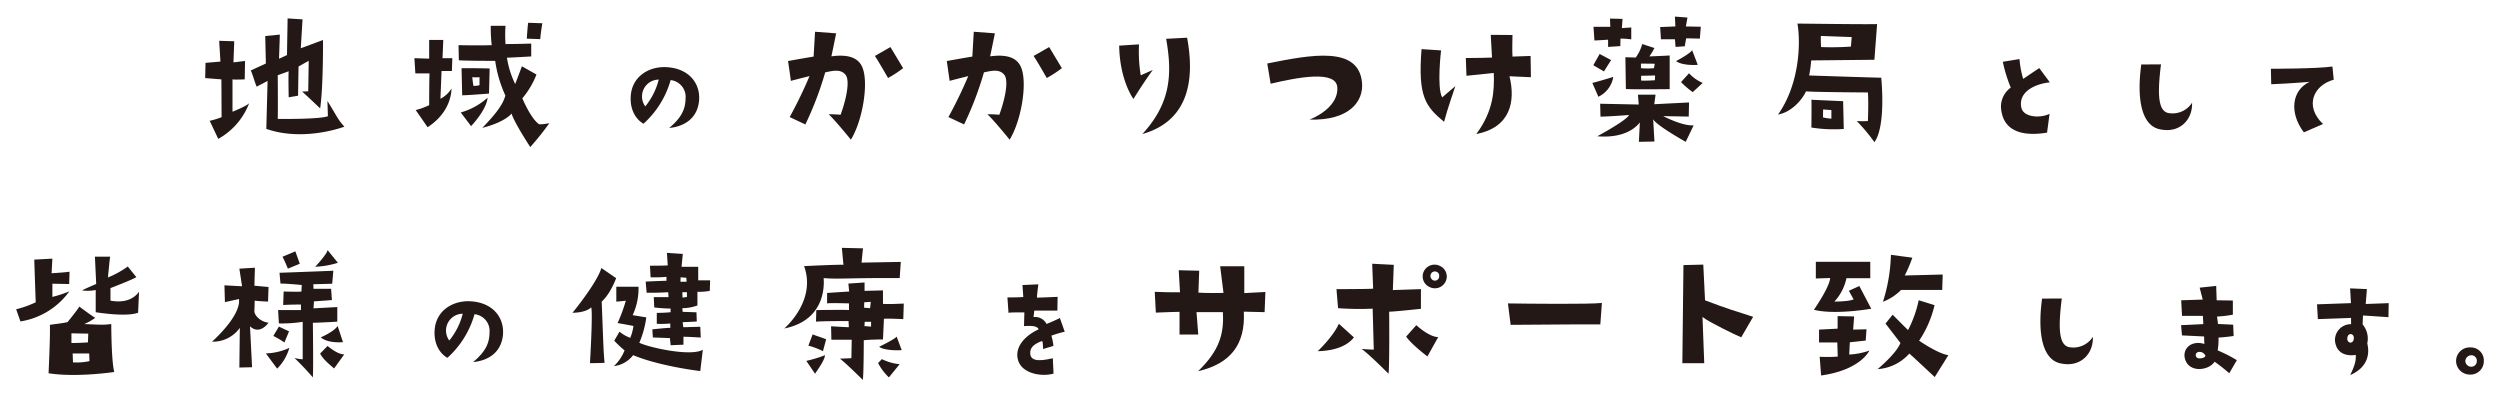
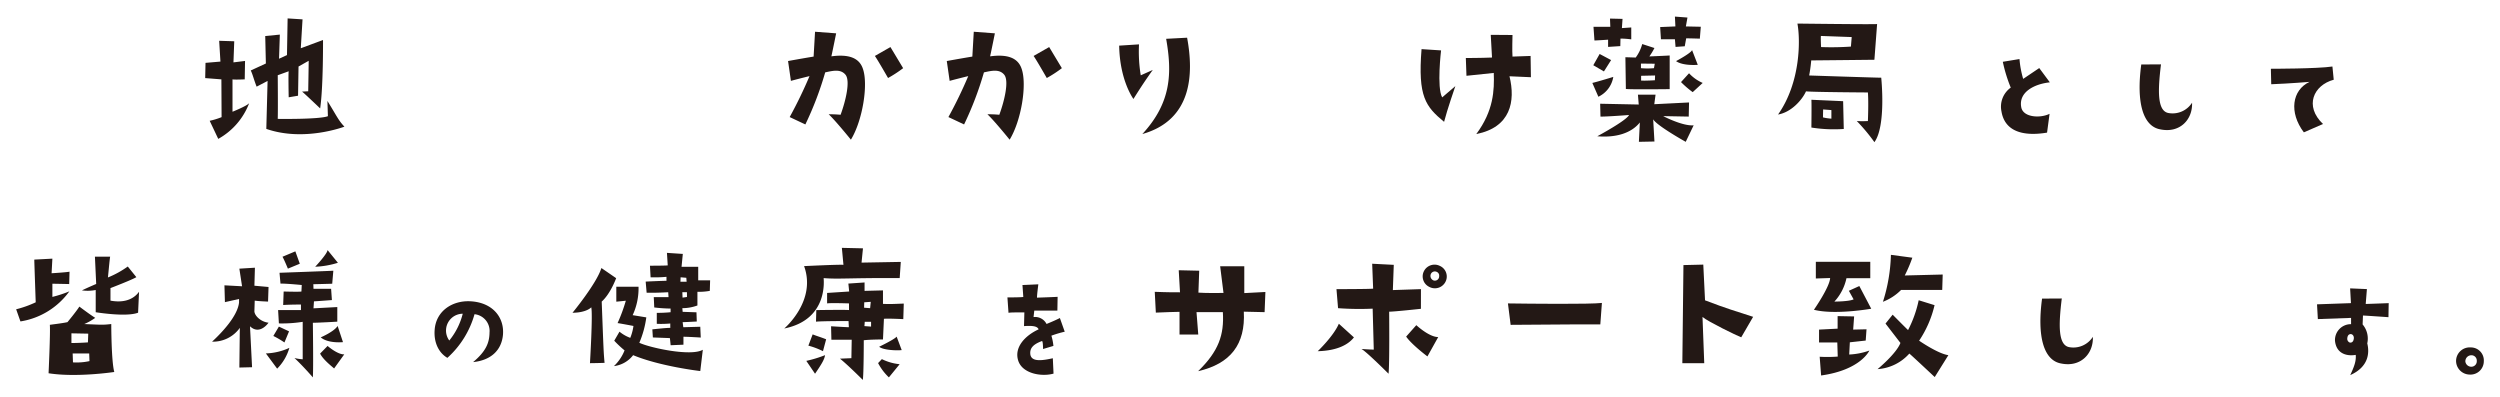
<svg xmlns="http://www.w3.org/2000/svg" id="レイヤー_1" data-name="レイヤー 1" viewBox="0 0 630 100">
  <defs>
    <style>.cls-1{fill:#231815;}</style>
  </defs>
  <path class="cls-1" d="M55.79,20l-4.08-.32.08-3.84,3.76-.32-.32-5.24,3.8.12-.2,5.32,2.92-.36L61.67,20s-2.6.12-3.08,0l0,8.16s3.6-1.44,4.2-2.16A17.32,17.32,0,0,1,55,35l-2.16-4.56a18.3,18.3,0,0,0,3-.92Zm26.72,5.44c2.48,4,2.68,4.76,4.28,6.48,0,0-10.16,3.88-19.68.56l.32-12.08-2.76,1.44c-.68-1.72-1-3.12-1.48-4.08L67,16l-.16-6.92,3.68-.36-.2,6.08,2-.92.16-9.24,3.76.24-.44,7.28,5.6-2.08s.08,11.8-.72,17.24c0,0-4.2-4-4.56-4.24L77.67,23s.12-6.64.12-7.68l-2.56,1.44-.12,7.36-2.36.4s-.12-5.88,0-6.56l-2.76,1s.08,8.84,0,11c0,0,10.48.16,12.64-.68Z" />
-   <path class="cls-1" d="M107.75,32.06s-2.64-3.84-3-4.32a0,0,0,0,0,0,0,18,18,0,0,0,3.4-1.24s0-5,.08-8c-1.92,0-2.64,0-3.56,0l-.24-3.84,3.72.12V10.06l3.56,0-.2,4.6h2.48l-.12,3.24h-2.6l-.28,7a7.27,7.27,0,0,0,2.8-2.6C113.67,25.58,112,29.3,107.75,32.06Zm30.68-1a73.49,73.49,0,0,1-4.8,6s-4-6.08-4.72-8.44c0,0-1.52,2.12-7.36,3.6,2.8-2.92,5.16-5.6,5.8-8.16a31.22,31.22,0,0,1-2.56-8.72s-8.12,0-9.16-.16l-.08-3.8s5,.12,8.36,0a38.73,38.73,0,0,1-.24-4.88l3.72,0a33.88,33.88,0,0,0,0,4.6s2.8,0,6.48-.12l0,3.24s-3.88.24-6.12.32a23,23,0,0,0,2.08,6.64s1.24-3.2,1.68-4.48l3.68,2.08a21.25,21.25,0,0,1-3.56,6s2,4.8,4,6.36C135.75,31.5,137.15,31.26,138.43,31.06Zm-22.32-2.72a17,17,0,0,0,6.76-3.72c-.28,3.16-4.16,7.16-4.16,7.16Zm.36-4.36-.16-6.8c1,0,5.12,0,7.08.08l-.16,6.32S117.27,24.06,116.47,24ZM119,19.46l.28,2.16a4.16,4.16,0,0,0,1.56-.16v-2A17.61,17.61,0,0,1,119,19.46ZM133.11,5.74l3.56.12s-.44,2.6-.52,4l-3.4-.12S133,6,133.11,5.74Z" />
-   <path class="cls-1" d="M172.76,24.8A4.24,4.24,0,0,0,169,20.18a23.28,23.28,0,0,1-6.84,11c-2.07-1.2-3.45-3.72-3.21-7,.3-4.77,4.41-7.47,8.94-7.26,5.67.27,8.64,4.05,8.28,8.43-.36,4-3.12,6.45-7.53,6.9C171.86,29.54,172.73,27.38,172.76,24.8ZM166,20.06a4.24,4.24,0,0,0-3.39,6.75A17.35,17.35,0,0,0,166,20.06Z" />
  <path class="cls-1" d="M199.31,20.38l-.72-5s3.72-.68,6.44-1.12L205.39,8l5.32.4s-.8,4-1.2,5.8c4.4-.6,7,.4,7.92,3.08,1.44,4-.08,13.16-3,17.92,0,0-3.88-4.8-5.6-6.4a28.59,28.59,0,0,1,3,.12c1.32-3.6,2.48-8.56,1.24-10.08s-3.24-1-5.12-.6a83.2,83.2,0,0,1-5,13.12L199,29.5a112.06,112.06,0,0,0,5-10.32S201.83,19.7,199.31,20.38Zm24.48-.72s-2.56-4.48-3.32-5.56l3.92-2.24,3.2,5.32A31.54,31.54,0,0,1,223.79,19.66Z" />
  <path class="cls-1" d="M239.31,20.38l-.72-5s3.72-.68,6.44-1.12L245.39,8l5.32.4s-.8,4-1.2,5.8c4.4-.6,7,.4,7.92,3.08,1.44,4-.08,13.16-3,17.92,0,0-3.88-4.8-5.6-6.4a28.59,28.59,0,0,1,3,.12c1.32-3.6,2.48-8.56,1.24-10.08s-3.24-1-5.12-.6a83.2,83.2,0,0,1-5,13.12L239,29.5a112.06,112.06,0,0,0,5-10.32S241.83,19.7,239.31,20.38Zm24.48-.72s-2.56-4.48-3.32-5.56l3.92-2.24,3.2,5.32A31.54,31.54,0,0,1,263.79,19.66Z" />
  <path class="cls-1" d="M290.51,17.62s-2.08,2.8-4.88,7.32c0,0-3.44-4.56-3.6-13.44l5-.32a36.85,36.85,0,0,0,.44,7.8Zm8.64-8.12c1.72,9.24,1.24,20.72-11.28,24.28,7.32-7.92,7.52-15.36,6-24Z" />
-   <path class="cls-1" d="M330,30.14c4.2-1.72,7.28-4.72,7-8.16-.32-4.36-10-2.48-16.8-.88L319.35,16c11.12-2.24,23-4.48,23.88,4.8C343.67,25.58,340,30.42,330,30.14Z" />
-   <path class="cls-1" d="M358.23,12.38l4.92.32s-1.12,9.4.28,11.84l3.32-2.84s-2.08,6-2.84,9C359.27,26.86,357.27,24.38,358.23,12.38Zm22.92-3.56s-.12,4.2,0,5.44l4.56-.16.08,5.36-5.4-.24c1.56,6.32.28,12.88-8.36,14.56,4.36-5.88,4.56-11,4.4-15.4l-6.88.72-.16-4.48s3.72,0,6.6-.12l-.32-5.72Z" />
+   <path class="cls-1" d="M358.23,12.38l4.92.32s-1.12,9.4.28,11.84l3.32-2.84s-2.08,6-2.84,9C359.27,26.86,357.27,24.38,358.23,12.38Zm22.92-3.56s-.12,4.2,0,5.44l4.56-.16.08,5.36-5.4-.24c1.56,6.32.28,12.88-8.36,14.56,4.36-5.88,4.56-11,4.4-15.4l-6.88.72-.16-4.48s3.72,0,6.6-.12l-.32-5.72" />
  <path class="cls-1" d="M401.27,20.9c1.52-.36,5.28-1.52,5.28-1.52a6.72,6.72,0,0,1-3.76,5ZM406,15.14,404.19,18l-2.68-1.56,1.6-2.84Zm2.32-3.52-3.08.2V10s-2.84.2-3.44.2l-.24-3.44,4.24,0-.08-2.08,3.16.08-.16,2.32,2.36-.16,0,3a21.66,21.66,0,0,0-2.72-.2Zm-5.8,22.72c3.36-1.84,7.52-4.32,8-5.36,0,0-5.68.44-7.2.4l-.08-3.24,9.72.2-.2-2.48,4.44,0-.32,2.4,8.76-.44-.08,3.56-6.44-.12s4.88,2.56,7.68,2.32l-2,4.16s-7.32-4.08-8.2-5.68l.32,5.6-3.92.08.24-4.88C411.11,33.54,407.27,34.74,402.51,34.34Zm7.2-11.92-.12-8,2.6.08a10.17,10.17,0,0,0,1.64-3.4l3.08,1a16.81,16.81,0,0,1-1.28,2.12s4-.16,5.12-.24l0,8.48S411,22.58,409.71,22.42Zm3.8-6.4v1.16a18.28,18.28,0,0,0,3.28,0l.2-1.12Zm3.56,3-3.52.08V20.3c1.16.08,3.48-.08,3.48-.08Zm5-9.12h-3.52l-.2-3.08,3.84-.16-.12-2.48,3.16.24-.4,2.24,3.76.08-.24,3s-2.36-.08-3.44-.08l-.36,2-2.32.16Zm.32,5.48s3.76-2,4-2.76l1.44,3.72S424.15,16.66,422.39,15.42Zm1.24,5.28,2-2.2a10.14,10.14,0,0,0,3.44,2.44l-2.52,2.32A24.43,24.43,0,0,1,423.63,20.7Z" />
  <path class="cls-1" d="M448.07,28.86c5.72-8.12,5.64-18.92,4.88-22.92,0,0,19,.24,20.08.12l-.68,9s-14.44.16-15.92.16a38,38,0,0,1-.52,3.8s16.84.56,18.16.56c0,0,1.28,12.16-1.72,16.24a45.88,45.88,0,0,0-4.44-5.32,23.5,23.5,0,0,0,2.8,0s.2-4.8,0-7.2c0,0-13.76-.08-15.6-.28C454.15,25.18,451.39,28.3,448.07,28.86Zm8.4,3.28s.08-6.28,0-7l8,.36.16,7A36.27,36.27,0,0,1,456.47,32.14Zm2.44-20.28a71.49,71.49,0,0,0,7.52-.12l.2-2.4-7.76-.28C458.79,9.58,458.91,11.86,458.91,11.86Zm.48,17.72a11.82,11.82,0,0,0,2.12.32l0-2.16-2.08-.16C459.39,29.18,459.39,29.58,459.39,29.58Z" />
  <path class="cls-1" d="M509.35,27c.45,2.61,4.8,2.85,7.14,1.68l-.63,4.74c-6,1-10.65-.27-11.49-5.34a5.89,5.89,0,0,1,2.34-6,37,37,0,0,1-2-6.51l4.2-.69a24.63,24.63,0,0,0,.93,5l4.05-2.73,2.67,3.6C512.59,21.17,508.66,23.24,509.35,27Z" />
  <path class="cls-1" d="M544.57,16.22c-.84,6.81-.9,11.61,1.77,12.24a5.81,5.81,0,0,0,6.06-2.58c.18,4.23-3.06,7.74-8,6.72-4.38-.78-6.09-6.75-4.8-16.35Z" />
  <path class="cls-1" d="M585.4,31.25l-4.83,2.1c-3.78-5-3-10.65,1.44-12.72,0,0-4.89.42-9.66.6l-.09-3.9s11.82,0,15.51-.57l.33,3.33C583,21.47,580.63,26.72,585.4,31.25Z" />
  <path class="cls-1" d="M4.07,77.94A26.76,26.76,0,0,0,9,76.18s-.32-9.12-.36-10.76l4.56-.24L13,68.86s3.92-.24,4.52-.4l-.08,3.12s-3.56-.08-4.24-.08v3.32a30.13,30.13,0,0,0,4.28-1.4A18.81,18.81,0,0,1,5.15,81ZM17,81.18S19.23,78.5,20,77.26c0,0,2.64,2,4,2.84a14.69,14.69,0,0,1-2.76,1.56c4.56.2,4.56.24,6.8,0,0,0,0,9.36.76,12.08,0,0-9.48,1.44-16.56.32,0,0,.48-10.28.32-12.2C12.63,81.82,15.59,81.5,17,81.18ZM18,84l0,2.44c2,0,4.16-.16,4.16-.16l.08-2.2Zm4.48,5.08H18.31l.08,2.24A15.28,15.28,0,0,0,22.55,91Zm-1.8-15.92c1.48-.72,3.56-1.6,3.56-1.6l-.32-6.88,3.84,0c-.12.52-.44,4.12-.56,5.24a23.78,23.78,0,0,0,5-2.76l2.16,2.68c-1.08.68-6.52,2.76-6.52,2.76v3.16c4.12.76,6.24-.88,7.2-2.24l-.24,5.28c-3,1.16-10.68-.12-10.68-.12v-5.6A10.49,10.49,0,0,1,20.67,73.18Z" />
  <path class="cls-1" d="M63,82.22l.52,10.32-3.2.08s.08-7.08.12-10a8.3,8.3,0,0,1-7,3.48c2.52-2.32,6.44-6.48,6.8-9.88v-.88l-3.56.8-.12-4.24,4.44.24-.68-4.44,3.92-.24L64.11,72l3.56.32L67.55,76s-2.32-.08-3.36-.24l-.08,2.56c-.08,1.16,1.6,2.8,3.56,3C66.91,82.38,65,84.14,63,82.22Zm4,6.84a15.2,15.2,0,0,0,5.92-1.4,12.06,12.06,0,0,1-3.08,5.24Zm5.84-5.56-1.16,2.8a23.67,23.67,0,0,0-2.8-1.64l1.4-2.36Zm6-2.16s.16,11.48,0,13.76c0,0-2.52-2.92-4.64-4.88a11.88,11.88,0,0,0,2.08.32s0-8.12,0-9.44a33.2,33.2,0,0,1-6,.4l-.2-3.36h5.76v-1.4s-2.68,0-4.48.12l.12-3.4s4,.12,4.48,0l.08-1.64s-3.56-.36-5.36-.36l-.24-2.72S82.83,68.3,84,68.22l-.28,3.28s-4.2.12-4.76.12L79,72.78l4.44,0,.2,2.84s-4.24.32-4.52.32L79,77.7l6-.32L85,81.06S80.15,81.34,78.79,81.34ZM75.55,66.46l-3,1.24s-.88-2.16-1.36-3l3.24-1.36Zm7-3.44,2.6,3.2a22.11,22.11,0,0,1-5.72,1S82.47,64,82.55,63Zm0,24.16s2.52,2.2,4.2,2.12l-2.56,3.56c-.28-.32-2.72-2.12-3.52-3.76Zm2.52-5.08,1.36,4.12s-3.72.4-5.6-1.2C80.87,85,84.27,83.54,85.11,82.1Z" />
  <path class="cls-1" d="M123.36,83.8a4.24,4.24,0,0,0-3.78-4.62,23.28,23.28,0,0,1-6.84,11c-2.07-1.2-3.45-3.72-3.21-7,.3-4.77,4.41-7.47,8.94-7.26,5.67.27,8.64,4.05,8.28,8.43-.36,4-3.12,6.45-7.53,6.9C122.46,88.54,123.33,86.38,123.36,83.8Zm-6.75-4.74a4.24,4.24,0,0,0-3.39,6.75A17.35,17.35,0,0,0,116.61,79.06Z" />
  <path class="cls-1" d="M144.27,78.82s6.12-7.44,7.28-11.28l3.72,2.56S153.87,74,151.63,76c.48,12.72.48,12.76.72,15.44,0,0-2.4.08-3.68.08,0,0,.76-12.6.32-14.08C149,77.46,147.83,78.78,144.27,78.82Zm13.12,9.48a27,27,0,0,1-2.6-2.44l1.32-2.28a9.27,9.27,0,0,0,2.72,1.56,12.57,12.57,0,0,0,.8-3s-3.36-.64-4-.72a41.69,41.69,0,0,0,2.08-5.64s-1.88.2-2.4.24c0,0,0-3.44,0-3.76l5.6,0a16,16,0,0,1-1.48,7.16l3.44.56a24.53,24.53,0,0,1-1.76,6.4c2.6,1.24,13,3.52,16,1.76l-.64,5.36c-.16,0-10.2-1.2-16.92-4a7.2,7.2,0,0,1-4.84,2.76A11.08,11.08,0,0,0,157.39,88.3Zm21.48-15a15.92,15.92,0,0,1-3.12.24v3.44a11.21,11.21,0,0,1-3.8.68l.08.92,3.48.12.08,2.32s-2.88.16-3.56.16l.16,1.28,4.28-.12.12,2.72s-3.12-.2-4.36-.2v2L169,87s-.12-1.4-.2-1.8l-4.28-.16L164.39,83s3.92-.44,4.52-.36l0-1.12a24.81,24.81,0,0,1-3.4.08l0-2.76a33.87,33.87,0,0,0,3.48-.16l0-.92a38.94,38.94,0,0,1-4.12-.28l-.12-2.6s2.44,0,3.72,0l-.08-1.24s-3.2.2-5.44.12l-.24-2.8s4.16-.2,5.24-.2l0-1a31.79,31.79,0,0,1-4,.12l-.16-2.92s3.68,0,4.48-.08l-.2-3.16,4,.28-.32,3.24s2,0,4.2,0l0,3.4,3,0ZM171.47,71l1.56,0-.08-1-1.44-.12Zm1.64,2.64-1.16,0L172,75l1.12-.16Z" />
  <path class="cls-1" d="M197.63,82.78s8.2-6.92,5-15.72c0,0,9-.44,9.92-.32l-.4-4.28,5.32.12-.36,3.6L227,66l-.28,4.08c-12.76-.08-15.4.32-19.16,0C207.51,70.1,209,80.5,197.63,82.78Zm7.76,11.4-2.2-3.24a30.7,30.7,0,0,0,4.72-1.44C207.75,90.62,207,91.82,205.39,94.18Zm-.6-9.92c.84.36,2,.68,3.4,1.24l-.8,3a19.34,19.34,0,0,0-3.68-1.4Zm22.84-3.84s-3.92-.2-4.88-.08l-.24,5.2s-3.08,0-4.84.2c0,0,0,8.44-.24,10,0,0-3.84-3.84-5.76-5.36l2.88-.12.08-4.64s-4.32,0-5.12,0l-.08-3.4s4,.24,4.48.24l-.08-1.56s-6.64,0-8.2.16l.08-2.92s7.8-.12,8.24,0V76.46s-4.64-.16-5.52,0V73.82l5.56-.36-.2-2,4.08-.28V73.3l4.64-.12v3.4c2.12.08,3,0,5.24-.08Zm-9.88-2.88,1.52.12.16-1.6-1.64.12Zm1.76,3.56-1.6,0c0,.28-.08,1.08-.08,1.08l1.68.12Zm2.72,9.4a12.94,12.94,0,0,0,4.48,1.28L224,95.1a13.75,13.75,0,0,1-2.72-3.6Zm5-2.28c-1.24.16-4.72,0-5.68-.84,0,0,4-1.92,4.4-2.56Z" />
  <path class="cls-1" d="M268.31,83.59a28.18,28.18,0,0,0-3.36,1,13.31,13.31,0,0,1,.51,2.58l-2.61.78s0-2.13-.3-2c-2.07.78-3.09,1.71-2.91,3.33.27,2.07,3.24,1.53,5.67,1l.18,3.87c-2.94.84-7.86.06-8.91-3.3s1.77-6.3,5.16-7.86c-.3-.63-1-1-3.69-.81l.09-3.45c-3.15,0-3.15,0-4,.09l-.27-3.87s3.63,0,4-.12l-.21-3,4-.18s-.39,3-.33,3.36c0,0,4.47-.15,5.19-.21l-.06,3.48-5.82,0s-.15,1.26-.18,1.62a3.24,3.24,0,0,1,3.27,1.74s2.1-.84,3.36-1.5Z" />
  <path class="cls-1" d="M291.27,78.78,291,73.54s3.8.16,6.36.12l-.32-5.56,5.16.12-.2,5.52s1.92.16,6.32.08l-.84-6.72,6.08,0s0,6,0,6.76l5.32-.28-.2,5.08s-2.4-.08-5.24-.12c.44,8.2-3.32,13.12-11.52,15,5.16-5,6.6-9.16,6.24-14.88,0,0-4.56,0-6.64,0l.44,5.64-4.72,0,0-5.72S292.35,78.7,291.27,78.78Z" />
  <path class="cls-1" d="M332.07,88.5s4-3.8,5.32-6.92l3.8,3.44C339.87,86.74,337.11,88.38,332.07,88.5Zm26-10.68s-7,.76-8,.72c0,0,.12,13.52-.16,15.64,0,0-5.72-5.72-6.84-6.24,0,0,2.16.16,3.12.16l-.28-10.32a74.22,74.22,0,0,1-8.72-.12l-.4-4.8s8.2,0,9.24-.12l-.24-6.28,5.44.28L351,73.1l7.08-.24Zm-1.16,4.12s3.2,3,5.52,3l-2.72,4.88s-4-3-5.36-5Zm7.6-11.6a3,3,0,0,1-4.4,1.92,2.92,2.92,0,0,1-1.24-4,3,3,0,0,1,4-1.24A2.92,2.92,0,0,1,364.51,70.34Zm-2.4-1.8a1.1,1.1,0,0,0-1.48.4,1.22,1.22,0,0,0,.6,1.72,1.08,1.08,0,0,0,1.44-1.08A1,1,0,0,0,362.11,68.54Z" />
  <path class="cls-1" d="M380,76.46c5.48.08,20.68.24,23.68-.12l-.4,5.4s-12.28,0-22.6.12Z" />
  <path class="cls-1" d="M438.79,85c-1.2-.44-8.44-4-9.76-5.12l.44,11.64s-3.8,0-5.52,0c0,0,.16-12.32.28-24.72l5-.12.44,9c5.52,2.12,7.72,2.72,12.12,4.16Z" />
  <path class="cls-1" d="M457.11,78.06s4-5.76,4.08-8l-3.6.12,0-4.2h13.72V70.1l-6,0A12.58,12.58,0,0,1,462.27,76s3.68,0,4.84-.56l-1.2-2.16,2.64-1.2,3,5.72S462.39,79.42,457.11,78.06Zm6,11.8L463,86.3s-4.12,0-4.6,0l0-3.24,4.68-.24,0-3.16,4.16.08L467,83.06l3.36-.08-.2,2.84-4,.44L466,89.34a17.39,17.39,0,0,0,5.08-1s-2.12,4.88-12.16,6.28l-.36-4.72A33.47,33.47,0,0,0,463.07,89.86Zm20.52-4s4.72,3.28,7.36,3.64l-3.44,5.52s-5.92-5.56-6.4-5.92a11.73,11.73,0,0,1-8,3.92s4.72-3.88,5.76-6.6l-3.76-4.88,1.8-2.24s2.88,2.92,3.88,3.88a29.33,29.33,0,0,0,2.68-7.52l4,1.24A27.19,27.19,0,0,1,483.59,85.9Zm-9.12-9.84a42.53,42.53,0,0,0,2-11.8l5.4.72A36.58,36.58,0,0,1,480,69.42l9.56-.24-.12,3.88s-6.36,0-10.36,0A13,13,0,0,1,474.47,76.06Z" />
  <path class="cls-1" d="M519.57,75.22c-.84,6.81-.9,11.61,1.77,12.24a5.81,5.81,0,0,0,6.06-2.58c.18,4.23-3.06,7.74-8,6.72-4.38-.78-6.09-6.75-4.8-16.35Z" />
-   <path class="cls-1" d="M549.63,81.94s4.83-.21,5.61-.27l-.12-2.07h-5.25l-.21-3.93,5.43-.18-.78-3,4.17-.45.12,3.63,4.08.06V79.3a32.9,32.9,0,0,1-4,.48,17.24,17.24,0,0,1,.24,1.86l3.84.18.12,2.85s-2.52.36-3.81.39a18.45,18.45,0,0,1-.21,3.24,37.26,37.26,0,0,1,4.83,2.46l-1.92,3.3a44.09,44.09,0,0,0-3.69-2.91c-1.47,2.28-6.51,2.88-7.47-.75-.69-2.55,1.65-4.74,4.89-3.72,0,0-.06-1.5-.06-1.89l-5.58-.27Zm4.29,6.78a.8.8,0,0,0,.06,1.56c.51.15,2.16-.18,1.68-.84A1.6,1.6,0,0,0,553.92,88.72Z" />
  <path class="cls-1" d="M584.1,80.41l-.21-3.72,8.55-.3-.21-3.72,4.23.18-.3,3.75s2.79-.09,5.79-.21l-.06,3.54s-6.09-.42-6.42-.42l-.09,2.25a5.51,5.51,0,0,1,1.17,4.77c.57,2.28.45,5.88-4.29,8,1-2.16,1.53-3.54,1.38-5.1-1.83.33-4.83,0-5.22-3.51a4,4,0,0,1,4.05-4.23V80.11Zm8.31,3.78c-.39,0-.84.21-.9,1.14a1,1,0,0,0,.66,1c.45.06.93-.18,1-1.11C593.19,84.58,592.8,84.22,592.41,84.19Z" />
  <path class="cls-1" d="M618.93,91a3.44,3.44,0,0,1,3.69-3.45,3.27,3.27,0,0,1,3.3,3.48,3.36,3.36,0,0,1-3.6,3.36A3.47,3.47,0,0,1,618.93,91Zm2.34.09a1.5,1.5,0,0,0,1.35,1.32,1.38,1.38,0,0,0,1.53-1.47,1.35,1.35,0,0,0-1.5-1.41A1.52,1.52,0,0,0,621.27,91.06Z" />
</svg>